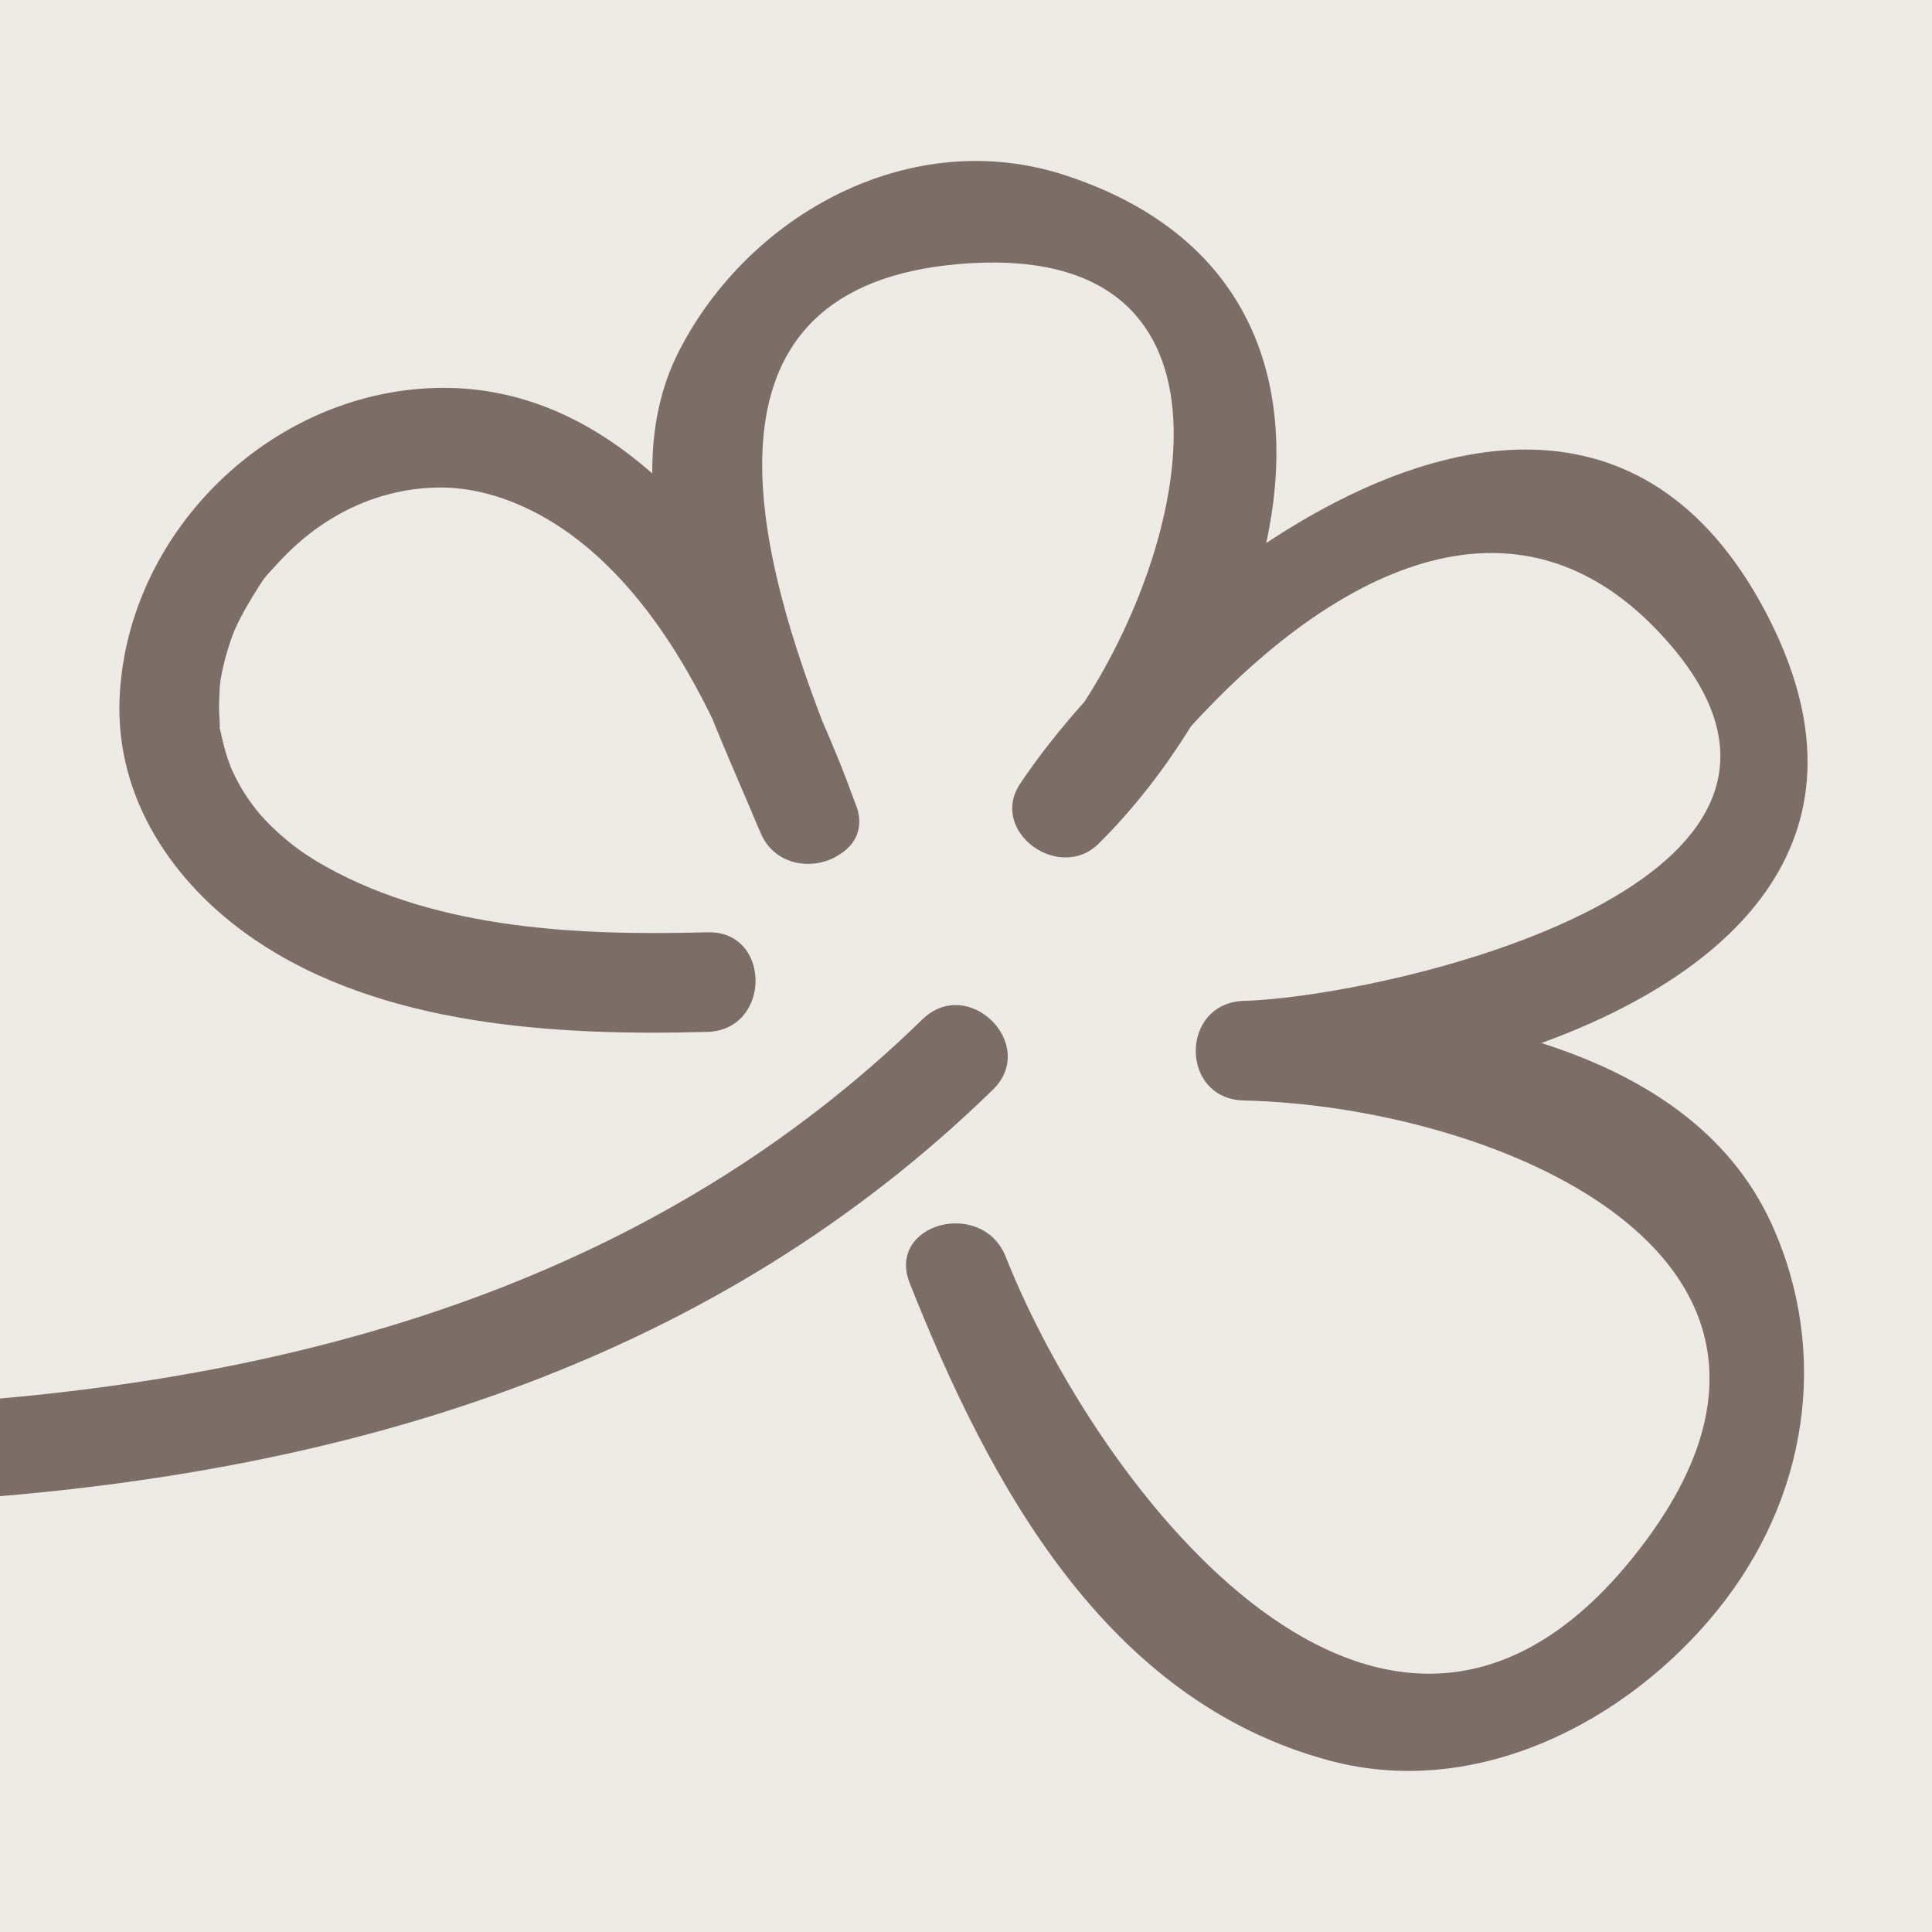
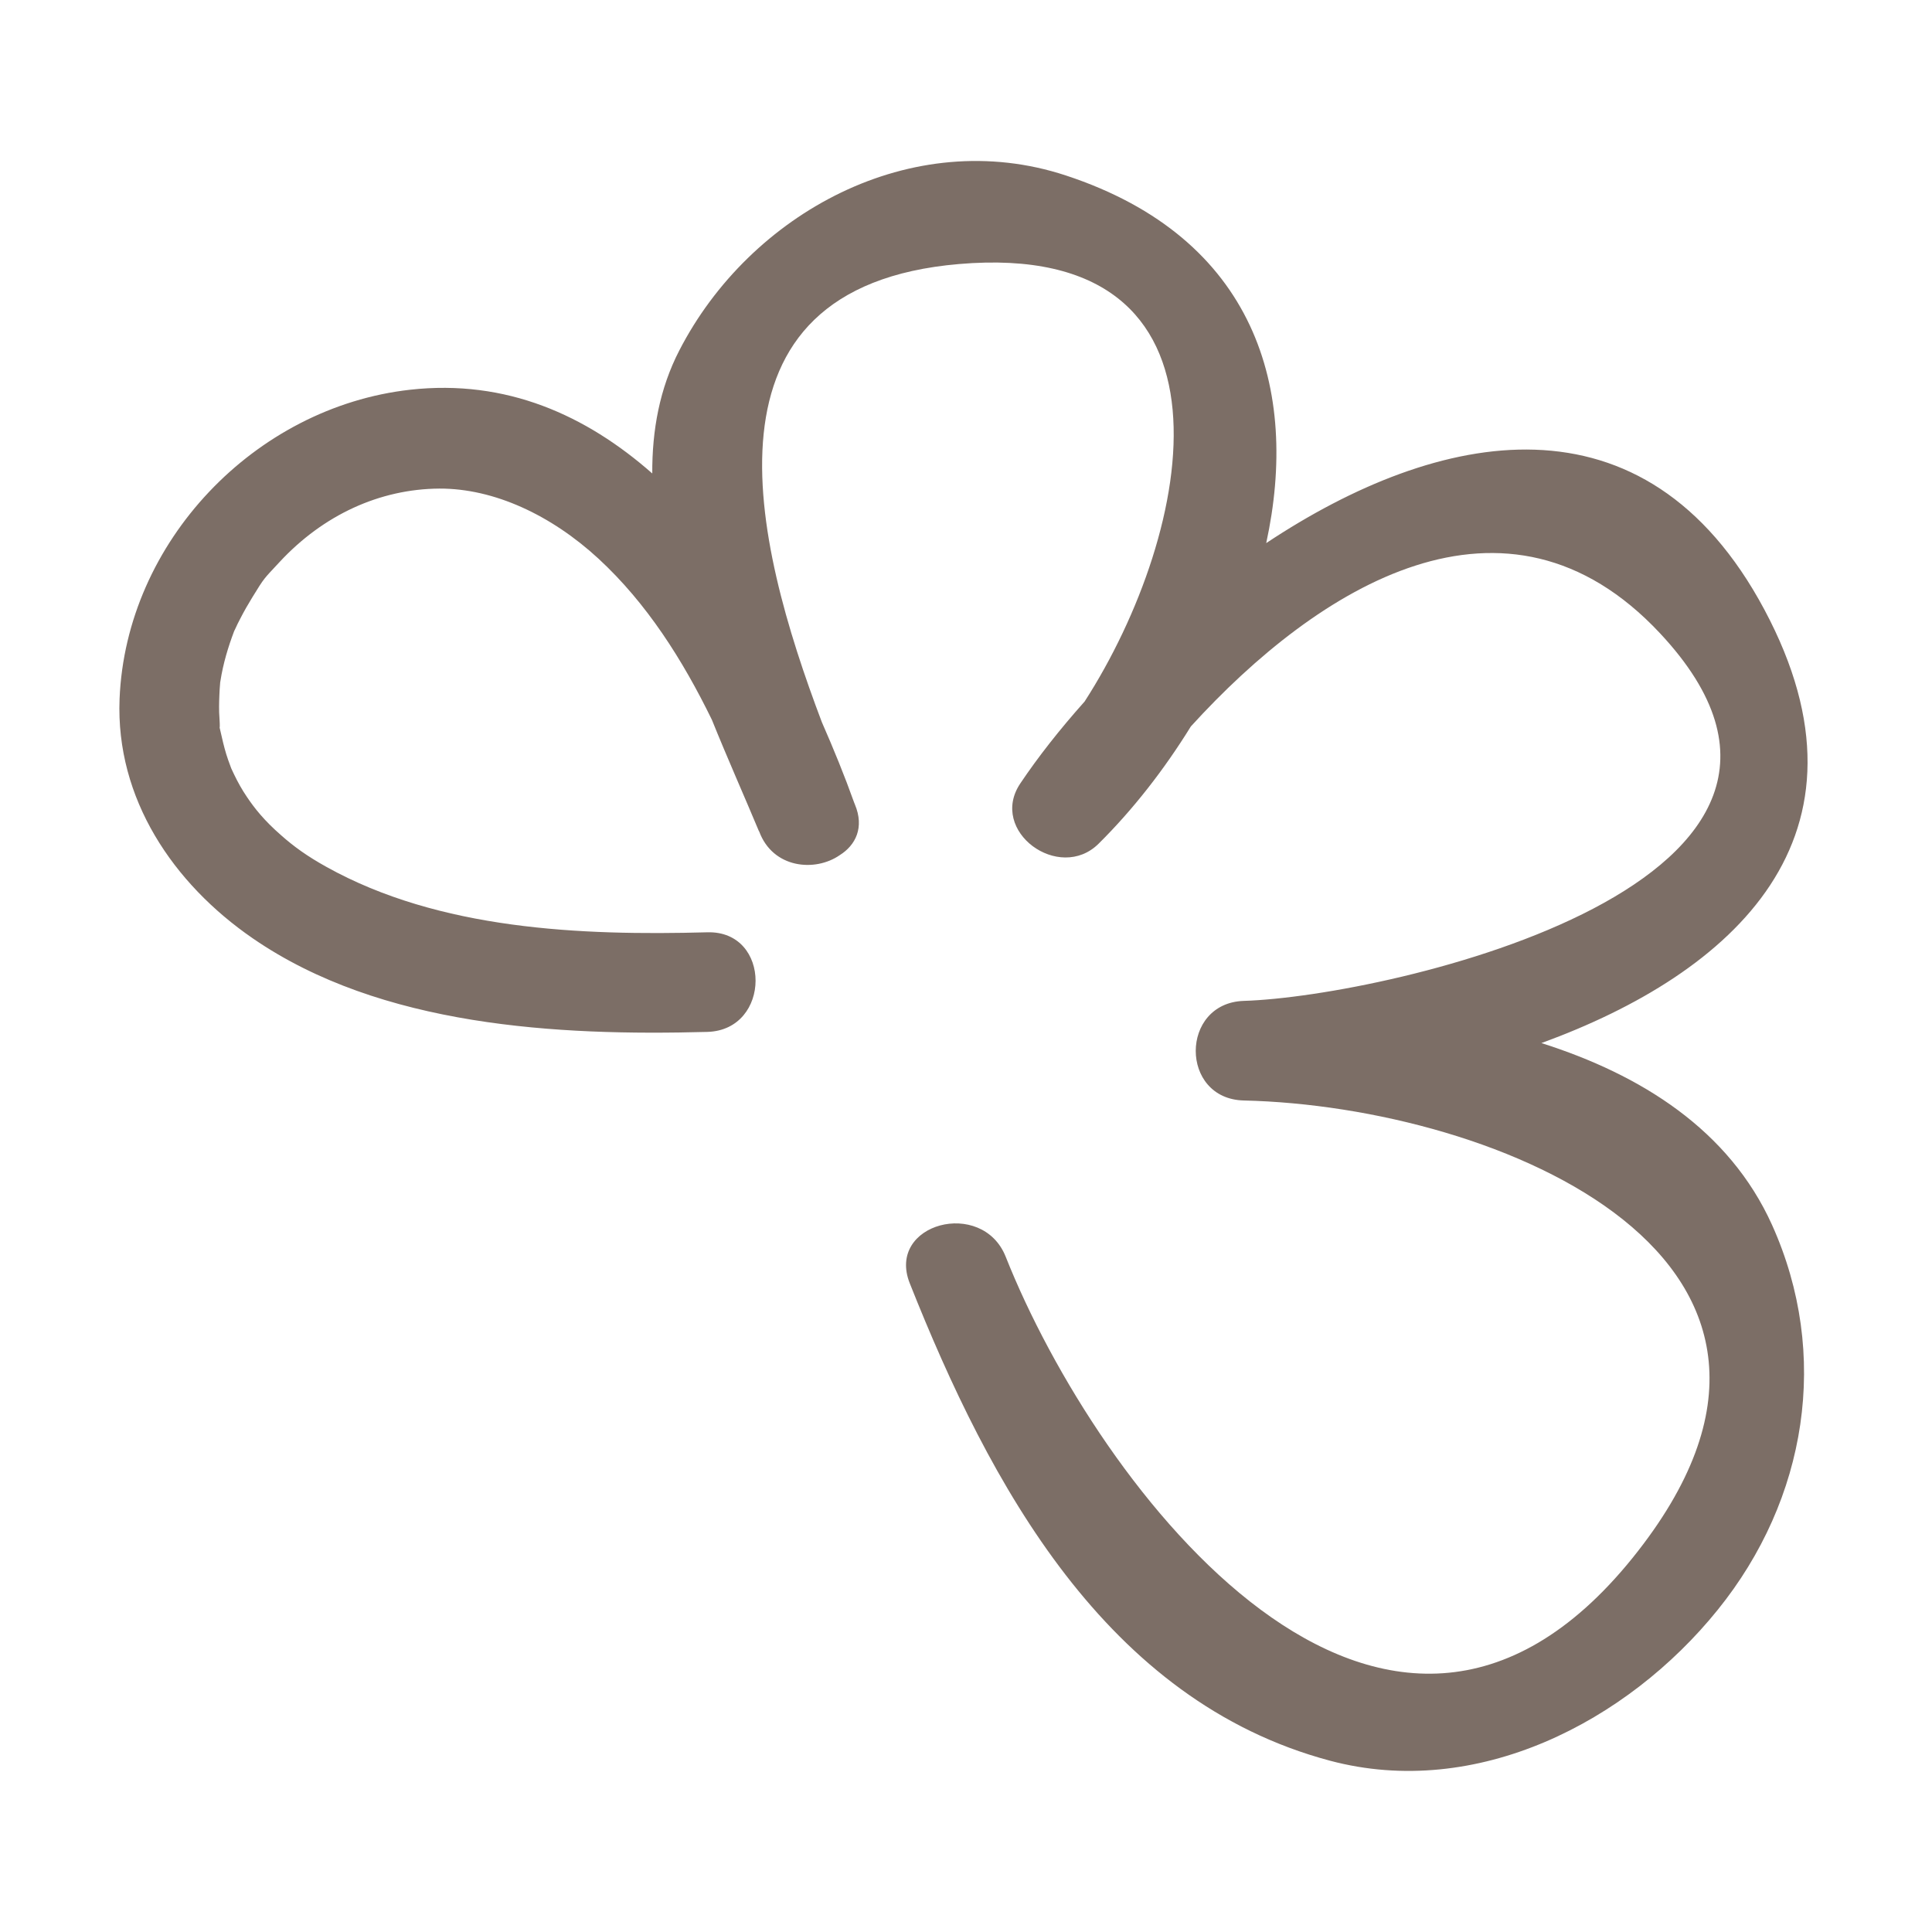
<svg xmlns="http://www.w3.org/2000/svg" version="1.1" id="Layer_1" x="0px" y="0px" viewBox="0 0 180 180" style="enable-background:new 0 0 180 180;" xml:space="preserve">
  <style type="text/css">
	.st0{fill:#EDEAE6;}
	.st1{fill:#7C6E66;}
</style>
-   <rect class="st0" width="180" height="180" />
  <g>
-     <path class="st1" d="M-105.6,133.71c65.35,8.06,146.49,18.14,198.1-32.18c4.28-4.18-2.28-10.73-6.57-6.55   C36.47,143.2-43.02,132.15-105.6,124.43C-111.52,123.71-111.46,132.99-105.6,133.71" />
-     <path class="st1" d="M143.61,97.18c17.84-6.5,32.06-19.26,20.77-40.39c-11.12-20.8-30.35-16.85-46.41-6.19   c3.11-14.28-0.98-28.43-18.66-34.25c-14.37-4.74-29.45,3.53-36.02,16.3c-1.84,3.56-2.54,7.45-2.52,11.46   c-6.16-5.42-13.59-8.8-22.56-7.8c-14.47,1.62-26.48,14.18-27.07,28.81c-0.37,9.29,5,17.21,12.42,22.31   c11.94,8.22,28.38,9.09,42.35,8.71c5.97-0.18,5.99-9.44,0-9.28c-11.86,0.32-24.98-0.24-35.49-6.09c-1.82-1.01-3.07-1.92-4.24-2.96   c-1.57-1.37-2.47-2.51-3.18-3.57c-0.45-0.66-0.84-1.36-1.18-2.07c-0.04-0.07-0.18-0.39-0.27-0.57c-0.1-0.26-0.2-0.53-0.29-0.79   c-0.25-0.71-0.44-1.45-0.6-2.17c-0.34-1.56-0.11-0.1-0.21-1.7c-0.06-0.74-0.04-1.46-0.01-2.19c0.01-0.37,0.04-0.74,0.07-1.1   c0-0.04,0-0.01,0-0.04c0.01-0.06,0.01-0.03,0.03-0.18c0.25-1.6,0.71-3.14,1.28-4.64c0.03-0.08,0.02-0.05,0.04-0.1   c0.03-0.06,0.02-0.03,0.08-0.16c0.16-0.35,0.32-0.69,0.5-1.02c0.34-0.67,0.72-1.32,1.11-1.96c1.17-1.9,1.02-1.65,2.53-3.28   c4.08-4.4,9.34-6.81,14.89-6.85c5.11-0.02,10.43,2.48,14.82,6.52c4.52,4.17,7.85,9.44,10.57,15.01c1.5,3.71,3.07,7.23,4.38,10.37   c0.01,0.02,0.02,0.03,0.03,0.04c1.27,3.45,5.21,3.81,7.51,2.21c1.47-0.92,2.31-2.57,1.41-4.72c-0.03-0.06-0.06-0.14-0.08-0.2   c-0.86-2.41-1.88-4.92-3-7.47C70.17,50.38,64.26,26.74,89.34,24.6c27.29-2.34,21.9,24.96,11.71,40.76   c-2.33,2.61-4.36,5.2-5.99,7.63c-2.99,4.45,3.63,9.26,7.3,5.61c3.19-3.16,6.1-6.89,8.59-10.92c11.86-13.03,29.35-24.03,43.71-8.68   c21.67,23.17-25.36,33.84-38.77,34.25c-5.97,0.19-5.99,9.14,0,9.28c23.56,0.54,58.59,14.86,36.21,42.62   c-23.11,28.65-49.82-6.45-58.4-28.06c-2.18-5.49-11.15-3.11-8.94,2.47c7.43,18.71,18.24,38.9,39.15,44.48   c13.66,3.64,27.7-3.6,36.13-14.06c8.32-10.3,10.49-23.79,5.06-35.85C161.1,105.26,152.89,100.13,143.61,97.18z" />
+     <path class="st1" d="M143.61,97.18c17.84-6.5,32.06-19.26,20.77-40.39c-11.12-20.8-30.35-16.85-46.41-6.19   c3.11-14.28-0.98-28.43-18.66-34.25c-14.37-4.74-29.45,3.53-36.02,16.3c-1.84,3.56-2.54,7.45-2.52,11.46   c-6.16-5.42-13.59-8.8-22.56-7.8c-14.47,1.62-26.48,14.18-27.07,28.81c-0.37,9.29,5,17.21,12.42,22.31   c11.94,8.22,28.38,9.09,42.35,8.71c5.97-0.18,5.99-9.44,0-9.28c-11.86,0.32-24.98-0.24-35.49-6.09c-1.82-1.01-3.07-1.92-4.24-2.96   c-1.57-1.37-2.47-2.51-3.18-3.57c-0.45-0.66-0.84-1.36-1.18-2.07c-0.04-0.07-0.18-0.39-0.27-0.57c-0.1-0.26-0.2-0.53-0.29-0.79   c-0.25-0.71-0.44-1.45-0.6-2.17c-0.34-1.56-0.11-0.1-0.21-1.7c-0.06-0.74-0.04-1.46-0.01-2.19c0.01-0.37,0.04-0.74,0.07-1.1   c0-0.04,0-0.01,0-0.04c0.01-0.06,0.01-0.03,0.03-0.18c0.25-1.6,0.71-3.14,1.28-4.64c0.03-0.06,0.02-0.03,0.08-0.16c0.16-0.35,0.32-0.69,0.5-1.02c0.34-0.67,0.72-1.32,1.11-1.96c1.17-1.9,1.02-1.65,2.53-3.28   c4.08-4.4,9.34-6.81,14.89-6.85c5.11-0.02,10.43,2.48,14.82,6.52c4.52,4.17,7.85,9.44,10.57,15.01c1.5,3.71,3.07,7.23,4.38,10.37   c0.01,0.02,0.02,0.03,0.03,0.04c1.27,3.45,5.21,3.81,7.51,2.21c1.47-0.92,2.31-2.57,1.41-4.72c-0.03-0.06-0.06-0.14-0.08-0.2   c-0.86-2.41-1.88-4.92-3-7.47C70.17,50.38,64.26,26.74,89.34,24.6c27.29-2.34,21.9,24.96,11.71,40.76   c-2.33,2.61-4.36,5.2-5.99,7.63c-2.99,4.45,3.63,9.26,7.3,5.61c3.19-3.16,6.1-6.89,8.59-10.92c11.86-13.03,29.35-24.03,43.71-8.68   c21.67,23.17-25.36,33.84-38.77,34.25c-5.97,0.19-5.99,9.14,0,9.28c23.56,0.54,58.59,14.86,36.21,42.62   c-23.11,28.65-49.82-6.45-58.4-28.06c-2.18-5.49-11.15-3.11-8.94,2.47c7.43,18.71,18.24,38.9,39.15,44.48   c13.66,3.64,27.7-3.6,36.13-14.06c8.32-10.3,10.49-23.79,5.06-35.85C161.1,105.26,152.89,100.13,143.61,97.18z" />
  </g>
</svg>